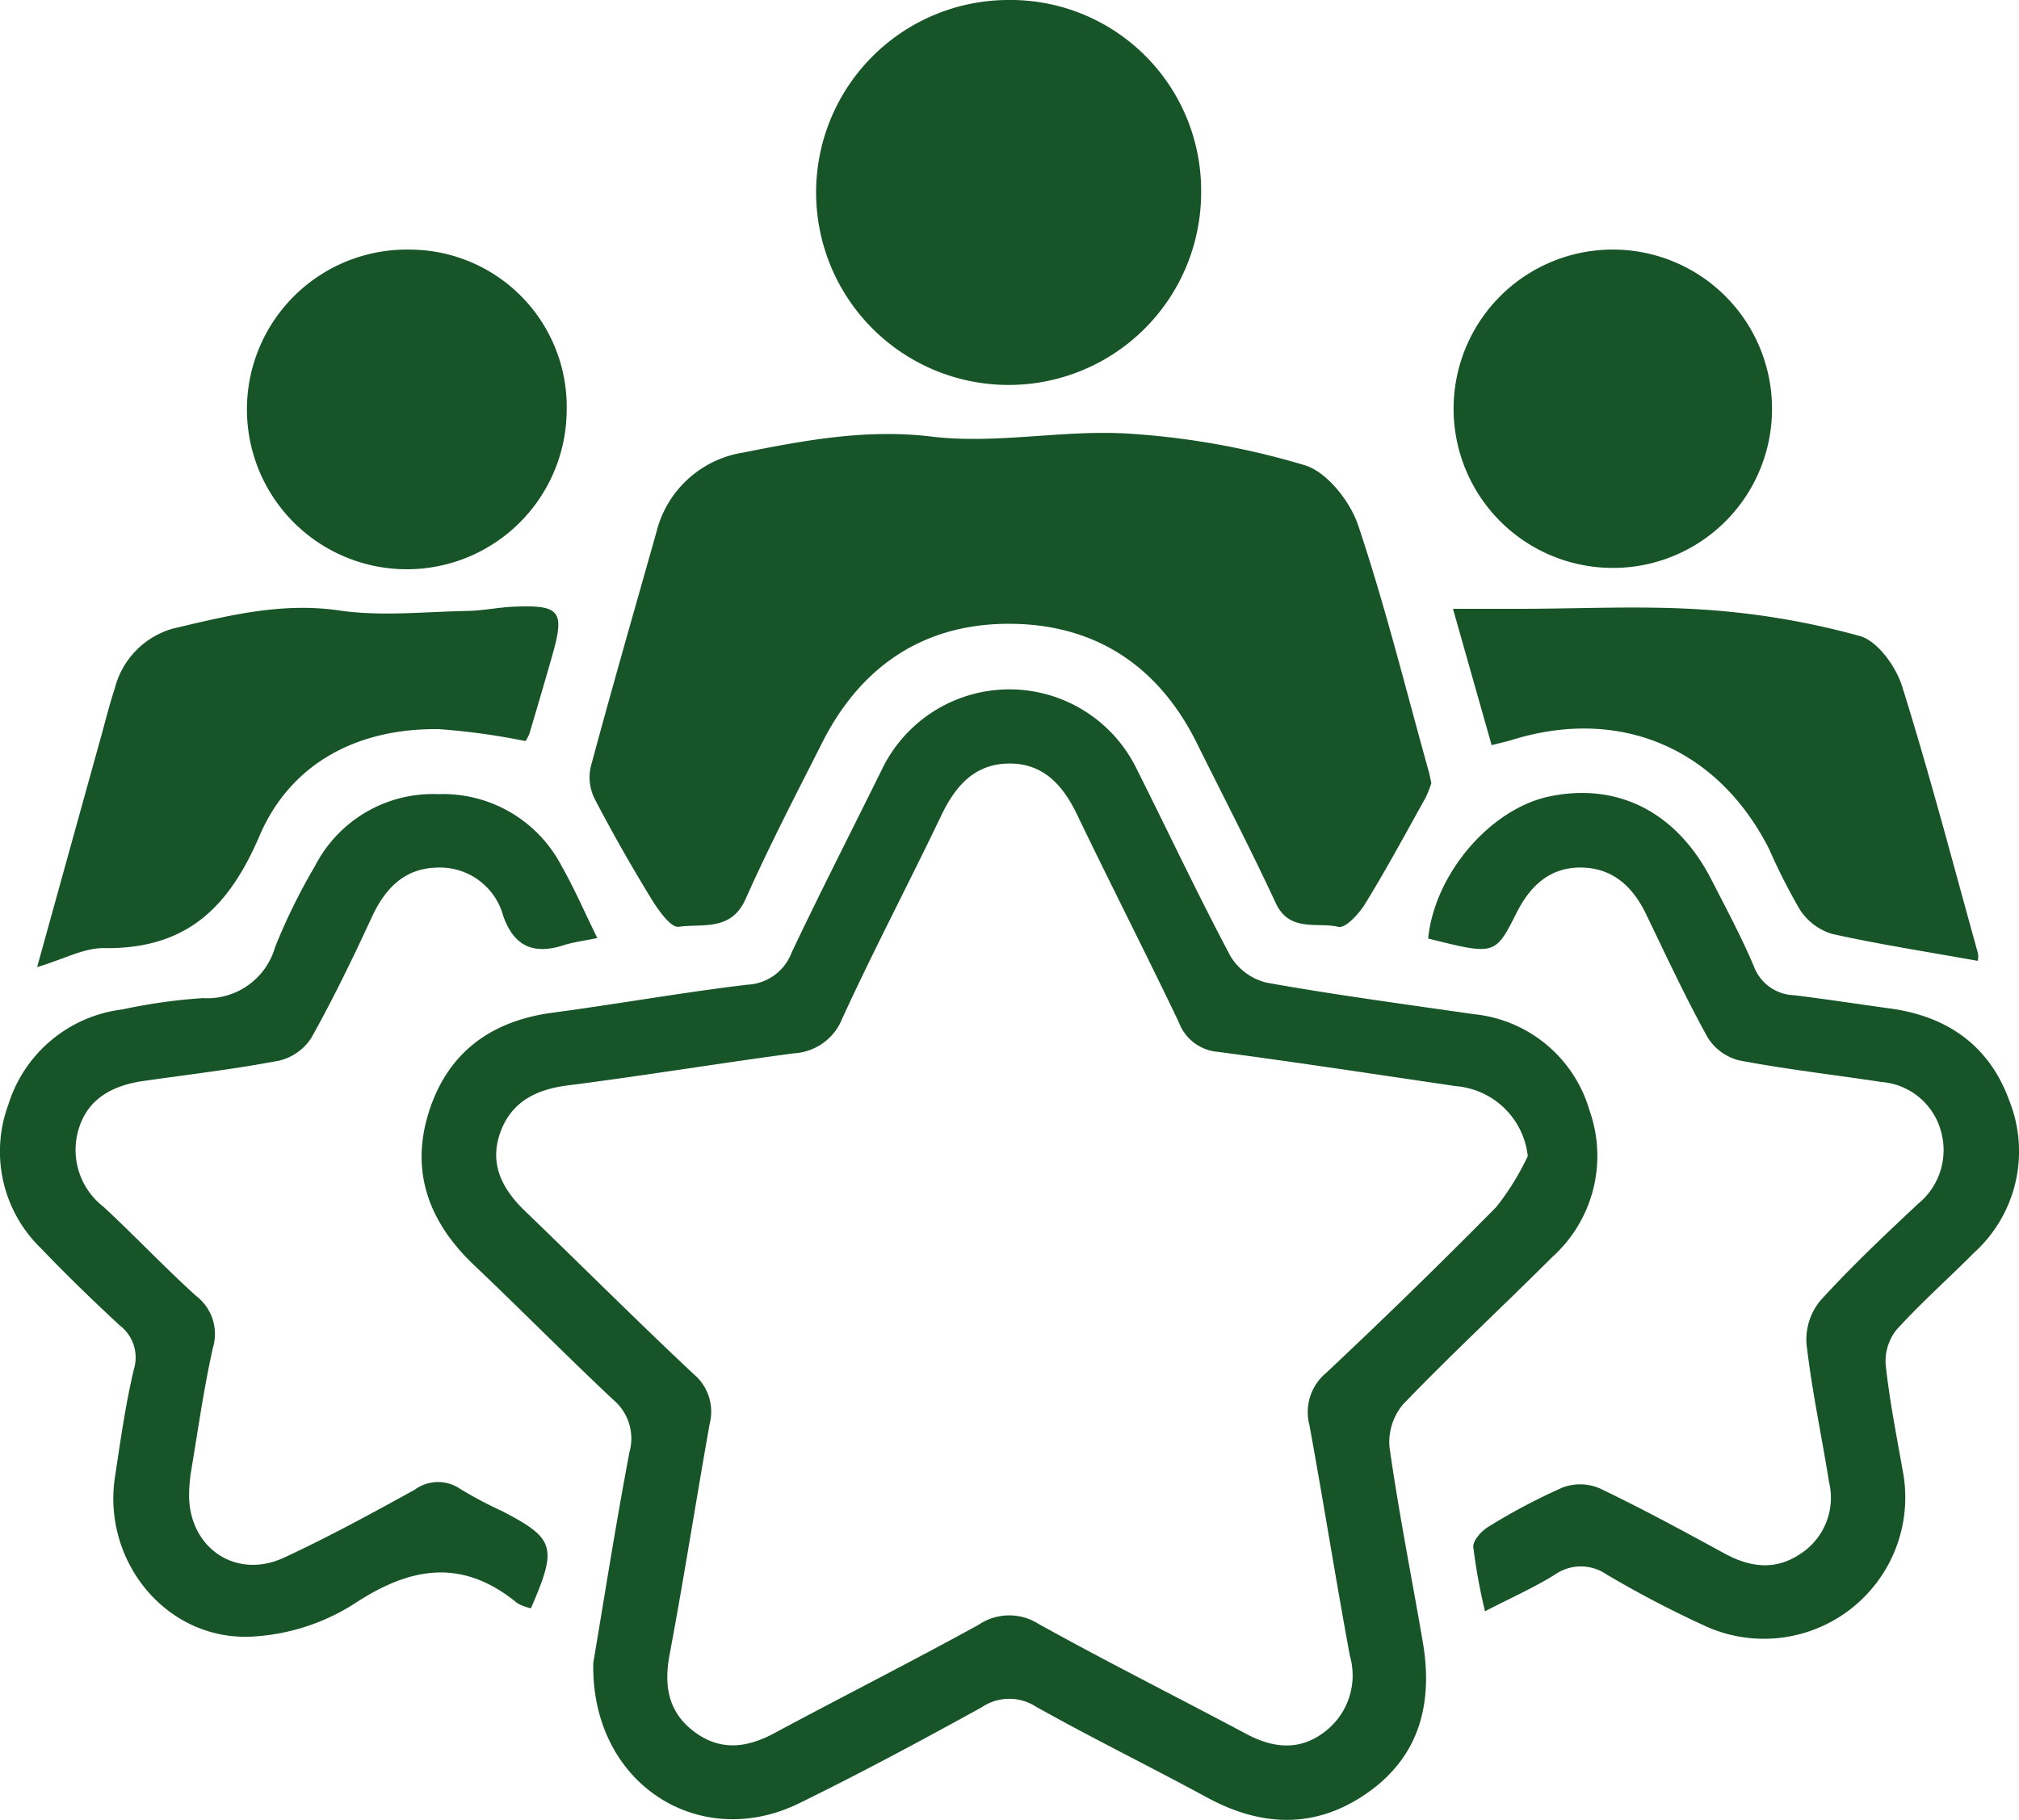
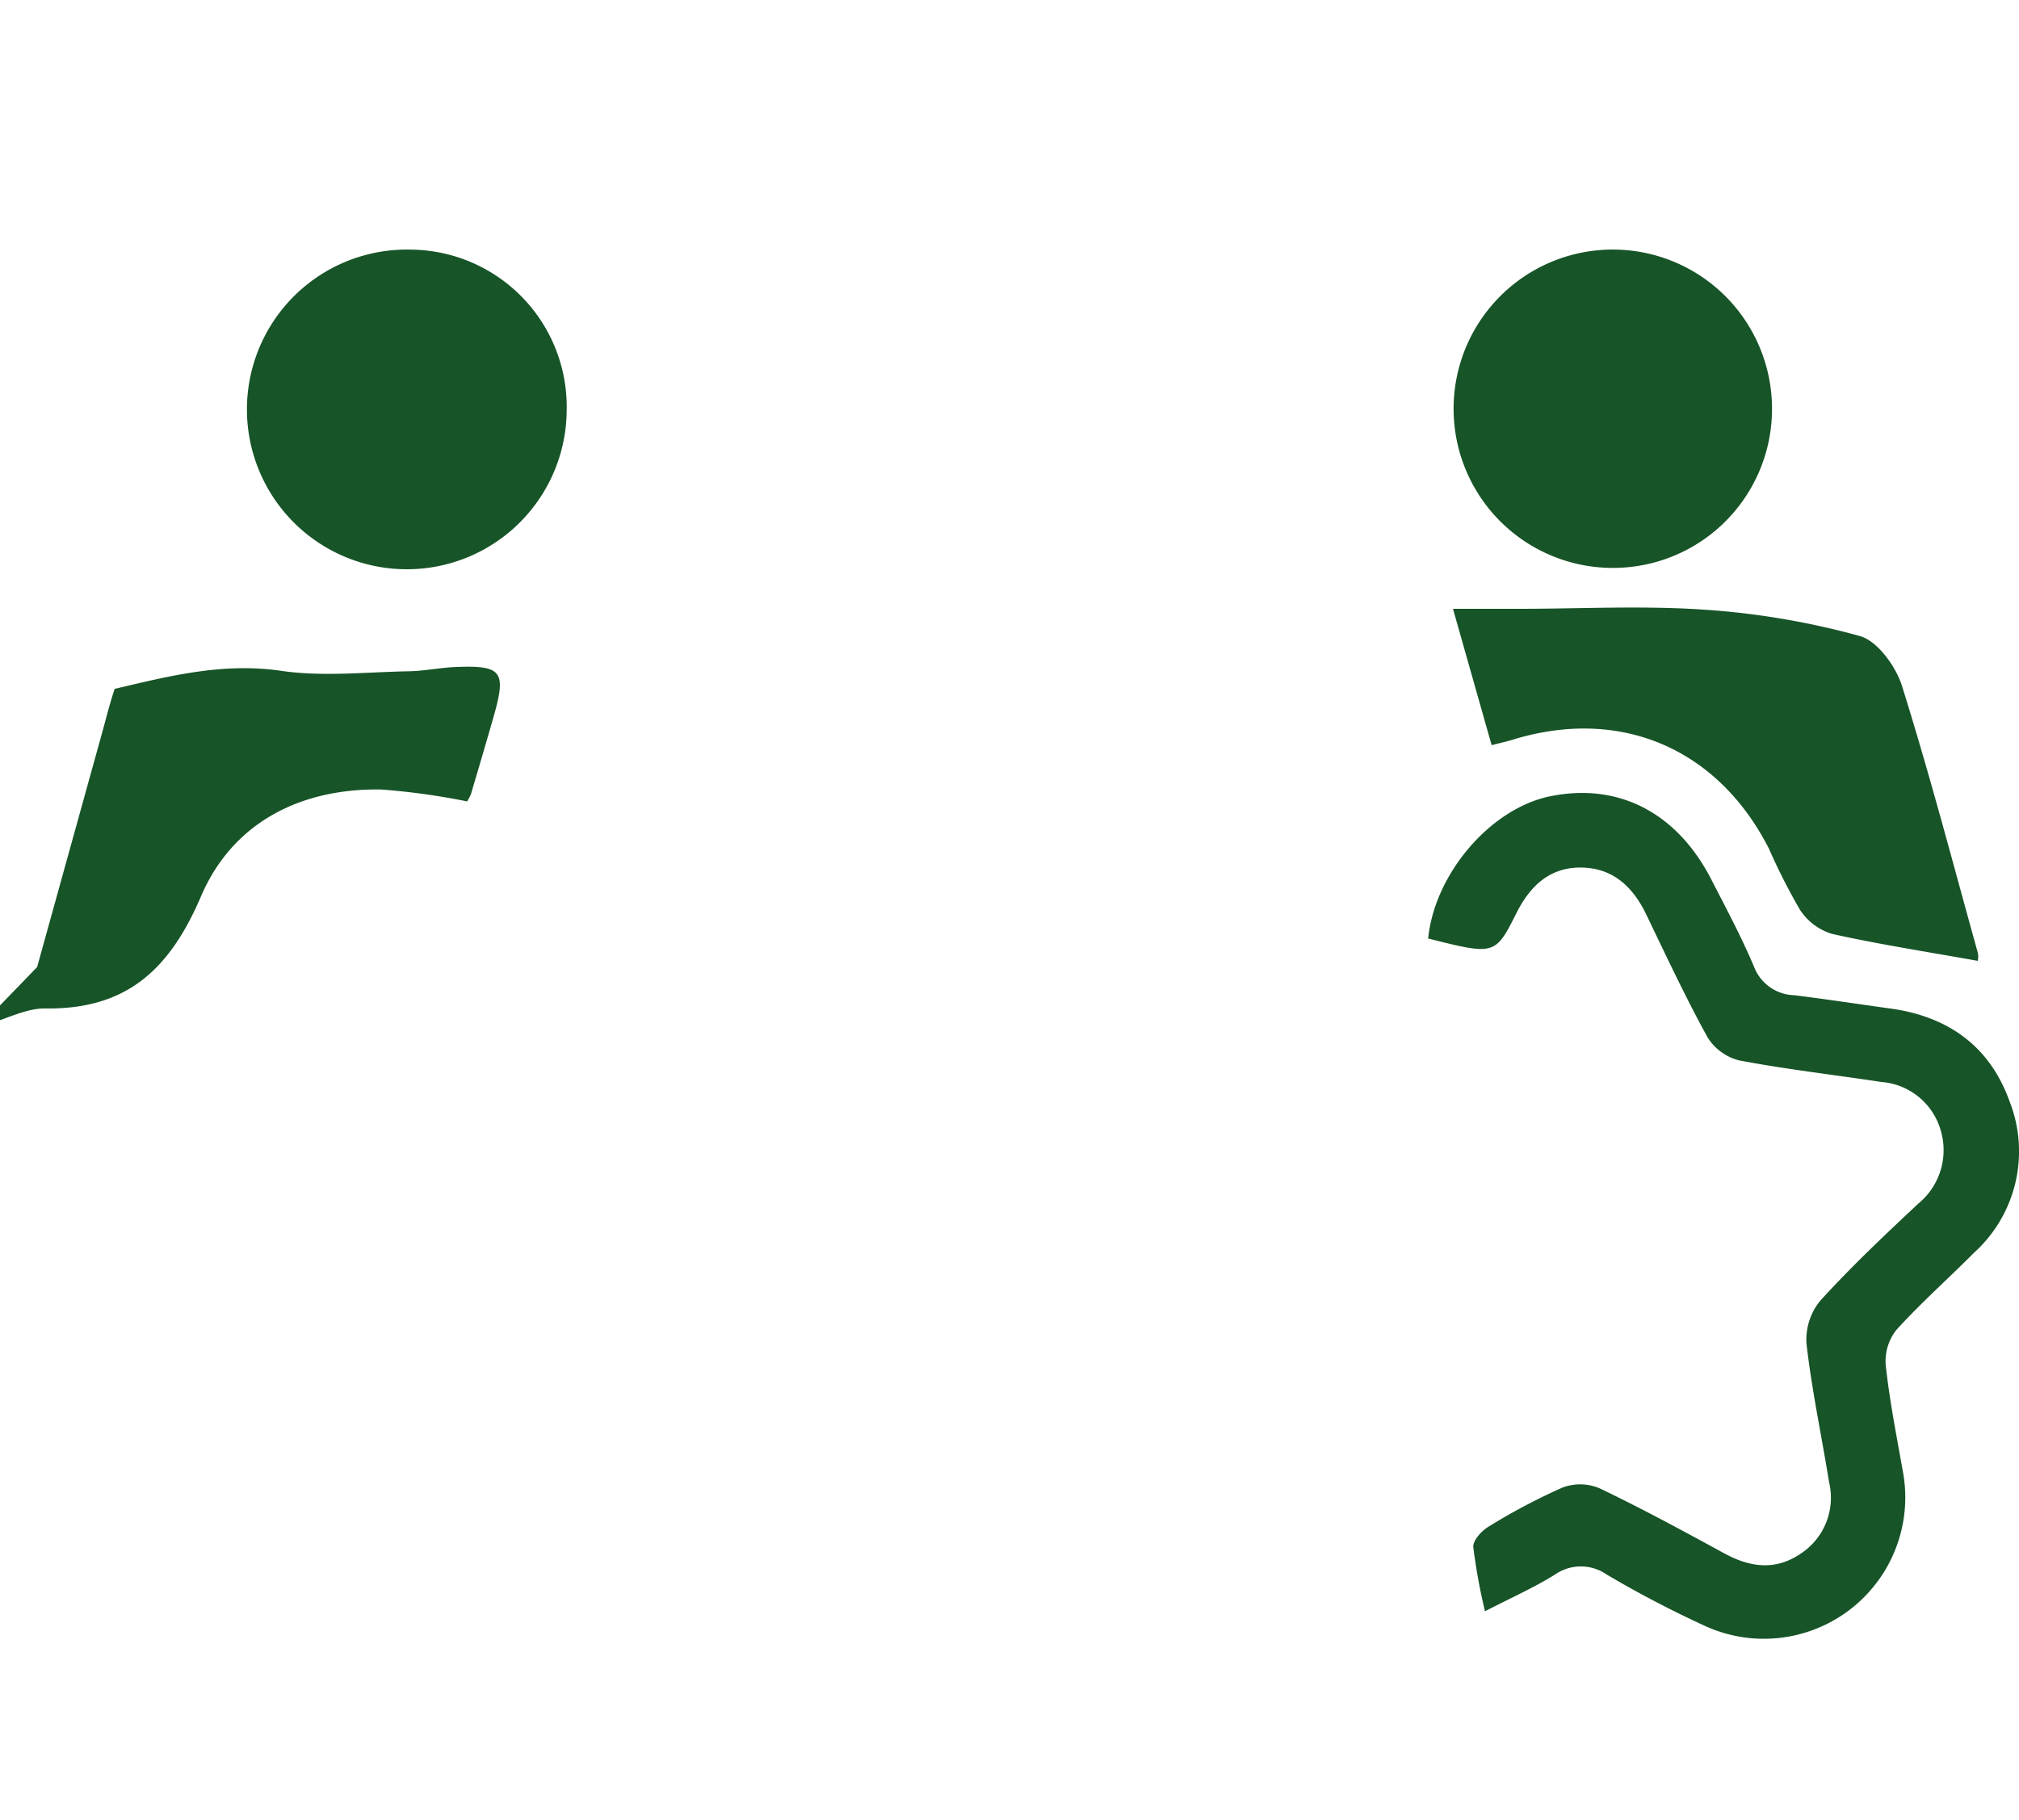
<svg xmlns="http://www.w3.org/2000/svg" id="Group_28" data-name="Group 28" width="139.928" height="126.145" viewBox="0 0 139.928 126.145">
  <defs>
    <clipPath id="clip-path">
      <rect id="Rectangle_115" data-name="Rectangle 115" width="139.928" height="126.145" fill="#175427" />
    </clipPath>
  </defs>
  <g id="Group_27" data-name="Group 27" clip-path="url(#clip-path)">
-     <path id="Path_40" data-name="Path 40" d="M84.515,186.176c.731-4.325,1.533-9.463,2.5-14.567a3.5,3.5,0,0,0-1.118-3.632c-3.265-3.069-6.414-6.262-9.663-9.349-3.1-2.946-4.427-6.45-3.126-10.587,1.3-4.121,4.293-6.331,8.587-6.9,4.51-.6,8.993-1.406,13.509-1.941a3.452,3.452,0,0,0,3.06-2.244c2.012-4.242,4.15-8.422,6.228-12.633a9.809,9.809,0,0,1,17.675-.081c2.173,4.324,4.231,8.709,6.5,12.979a4.051,4.051,0,0,0,2.519,1.842c4.76.85,9.558,1.49,14.346,2.182a9.309,9.309,0,0,1,8.025,6.686,9.419,9.419,0,0,1-2.577,10.14c-3.426,3.423-6.979,6.72-10.337,10.207a4.073,4.073,0,0,0-.95,3c.64,4.5,1.527,8.967,2.3,13.45.713,4.157-.145,7.843-3.712,10.409-3.586,2.58-7.376,2.5-11.225.41-3.937-2.136-7.964-4.111-11.868-6.3a3.41,3.41,0,0,0-3.771.05c-4.177,2.3-8.379,4.562-12.661,6.656-6.916,3.382-14.437-1.387-14.246-9.766m64.764-35.108a5.46,5.46,0,0,0-4.97-4.844c-5.5-.809-11-1.652-16.509-2.379a3.161,3.161,0,0,1-2.706-2.054c-2.306-4.824-4.74-9.585-7.055-14.4-.984-2.047-2.348-3.559-4.73-3.531s-3.707,1.568-4.685,3.614c-2.243,4.693-4.671,9.3-6.841,14.026a3.835,3.835,0,0,1-3.388,2.449c-5.226.7-10.43,1.556-15.659,2.224-2.212.283-3.912,1.147-4.671,3.274-.775,2.172.138,3.912,1.716,5.431,3.906,3.76,7.737,7.6,11.691,11.307a3.39,3.39,0,0,1,1.109,3.439C91.63,174.95,90.8,180.3,89.8,185.625c-.416,2.206-.093,4.038,1.76,5.4,1.787,1.309,3.609,1.074,5.488.064,4.71-2.53,9.485-4.941,14.168-7.52a3.791,3.791,0,0,1,4.169-.049c4.736,2.63,9.584,5.058,14.365,7.609,1.89,1.008,3.728,1.2,5.478-.161a4.908,4.908,0,0,0,1.721-5.231c-.99-5.323-1.829-10.674-2.806-16a3.539,3.539,0,0,1,1.156-3.626q6.008-5.638,11.8-11.507a18.269,18.269,0,0,0,2.182-3.531" transform="translate(-43.391 -70.944)" fill="#175427" />
-     <path id="Path_41" data-name="Path 41" d="M159.861,98.835a7.283,7.283,0,0,1-.409,1.036c-1.368,2.453-2.7,4.927-4.17,7.321-.426.7-1.374,1.723-1.853,1.611-1.483-.345-3.4.4-4.353-1.653-1.732-3.732-3.634-7.386-5.462-11.075-2.656-5.358-7.035-8.25-12.949-8.28s-10.308,2.886-13,8.2c-1.824,3.608-3.691,7.2-5.336,10.893-1,2.245-3.01,1.677-4.639,1.911-.531.076-1.4-1.145-1.875-1.92-1.39-2.272-2.711-4.591-3.941-6.953a3.331,3.331,0,0,1-.275-2.2c1.463-5.436,3.022-10.846,4.551-16.264a7.376,7.376,0,0,1,6.047-5.541c4.3-.855,8.518-1.647,13.056-1.1,4.453.536,9.074-.486,13.584-.211A54.48,54.48,0,0,1,151.078,76.8c1.548.464,3.155,2.507,3.714,4.173,1.879,5.605,3.3,11.364,4.891,17.064.058.208.1.423.178.8" transform="translate(-60.662 -44.555)" fill="#175427" />
    <path id="Path_42" data-name="Path 42" d="M249.875,193.314a40,40,0,0,1-.813-4.455c-.034-.447.561-1.113,1.036-1.4a42.363,42.363,0,0,1,5.163-2.733,3.485,3.485,0,0,1,2.56.062c2.929,1.4,5.788,2.954,8.641,4.509,1.793.977,3.545,1.209,5.3.013a4.629,4.629,0,0,0,1.961-4.933c-.514-3.206-1.2-6.39-1.568-9.612a4.248,4.248,0,0,1,.961-2.991c2.135-2.348,4.453-4.536,6.773-6.709a4.8,4.8,0,0,0,1.57-5.086,4.645,4.645,0,0,0-4.12-3.36c-3.282-.5-6.586-.875-9.845-1.494a3.612,3.612,0,0,1-2.2-1.609c-1.532-2.78-2.876-5.665-4.255-8.527-.917-1.9-2.3-3.2-4.479-3.233s-3.555,1.258-4.508,3.157c-1.474,2.936-1.513,2.917-6.118,1.762.45-4.491,4.317-9.007,8.438-9.855,4.731-.973,8.8,1.113,11.19,5.77,1.022,1.991,2.083,3.971,2.952,6.03a3.076,3.076,0,0,0,2.784,1.985c2.22.274,4.432.617,6.649.919,3.993.546,6.891,2.587,8.271,6.41a9.478,9.478,0,0,1-2.466,10.536c-1.781,1.795-3.684,3.476-5.377,5.348a3.48,3.48,0,0,0-.727,2.442c.263,2.437.742,4.851,1.17,7.268a9.8,9.8,0,0,1-13.807,10.747,74.235,74.235,0,0,1-6.714-3.519,3.131,3.131,0,0,0-3.588.02c-1.452.9-3.028,1.6-4.835,2.532" transform="translate(-146.955 -81.619)" fill="#175427" />
-     <path id="Path_43" data-name="Path 43" d="M36.8,193.216a3.5,3.5,0,0,1-.933-.346c-3.79-3.121-7.363-2.576-11.31.028a14.651,14.651,0,0,1-7.263,2.288c-5.84.182-10.212-5.279-9.325-11.081.382-2.5.729-5.013,1.312-7.468a2.785,2.785,0,0,0-.986-3.032c-1.852-1.723-3.679-3.481-5.423-5.312A9.342,9.342,0,0,1,.586,158.281a9.479,9.479,0,0,1,7.908-6.58,37.957,37.957,0,0,1,5.575-.782,4.887,4.887,0,0,0,5-3.547,41.746,41.746,0,0,1,2.775-5.634,9.187,9.187,0,0,1,8.545-4.958,9.262,9.262,0,0,1,8.533,4.982c.88,1.55,1.592,3.2,2.475,4.993-.98.2-1.682.287-2.344.5-2.063.658-3.423.1-4.178-2.039a4.541,4.541,0,0,0-4.568-3.345c-2.278.043-3.621,1.443-4.545,3.449-1.3,2.821-2.661,5.623-4.173,8.334a3.643,3.643,0,0,1-2.227,1.594c-3.119.6-6.282.962-9.428,1.415-2.067.3-3.8,1.171-4.462,3.264a4.986,4.986,0,0,0,1.7,5.456c2.175,2.014,4.21,4.18,6.407,6.168a3.327,3.327,0,0,1,1.178,3.607c-.634,2.814-1.029,5.683-1.509,8.531a10.989,10.989,0,0,0-.14,1.511c-.109,3.753,3.19,6.081,6.586,4.5,3.077-1.431,6.067-3.059,9.041-4.7a2.728,2.728,0,0,1,3.2-.035A28.707,28.707,0,0,0,34.8,186.48c3.661,1.9,3.844,2.483,1.994,6.737" transform="translate(0 -81.731)" fill="#175427" />
-     <path id="Path_44" data-name="Path 44" d="M153.8,0a13.212,13.212,0,0,1,13.42,13.271A13.342,13.342,0,1,1,153.8,0" transform="translate(-83.975 0)" fill="#175427" />
-     <path id="Path_45" data-name="Path 45" d="M6.4,129.444c1.566-5.648,3.023-10.905,4.483-16.162.289-1.043.549-2.1.891-3.121a5.777,5.777,0,0,1,4.049-4.182c3.772-.89,7.511-1.841,11.531-1.252,2.893.424,5.9.085,8.859.031,1.08-.02,2.154-.25,3.235-.295,3.206-.133,3.532.3,2.653,3.388-.514,1.8-1.044,3.6-1.578,5.4a2.954,2.954,0,0,1-.272.528,47.919,47.919,0,0,0-5.962-.825c-5.63-.093-10.308,2.327-12.479,7.4-2.183,5.1-5.176,7.855-10.788,7.777-1.366-.019-2.744.755-4.622,1.316" transform="translate(-3.827 -62.409)" fill="#175427" />
+     <path id="Path_45" data-name="Path 45" d="M6.4,129.444c1.566-5.648,3.023-10.905,4.483-16.162.289-1.043.549-2.1.891-3.121c3.772-.89,7.511-1.841,11.531-1.252,2.893.424,5.9.085,8.859.031,1.08-.02,2.154-.25,3.235-.295,3.206-.133,3.532.3,2.653,3.388-.514,1.8-1.044,3.6-1.578,5.4a2.954,2.954,0,0,1-.272.528,47.919,47.919,0,0,0-5.962-.825c-5.63-.093-10.308,2.327-12.479,7.4-2.183,5.1-5.176,7.855-10.788,7.777-1.366-.019-2.744.755-4.622,1.316" transform="translate(-3.827 -62.409)" fill="#175427" />
    <path id="Path_46" data-name="Path 46" d="M286.566,129.131c-3.479-.624-6.814-1.137-10.1-1.87a4.072,4.072,0,0,1-2.217-1.671,42.554,42.554,0,0,1-2.153-4.243c-3.561-6.987-10.346-9.848-17.814-7.528-.343.107-.7.181-1.4.362-.832-2.933-1.66-5.855-2.68-9.452h4.514c4.307,0,8.629-.234,12.916.06a53.9,53.9,0,0,1,10.767,1.826c1.229.343,2.5,2.106,2.929,3.479,1.919,6.124,3.542,12.34,5.262,18.526a1.416,1.416,0,0,1-.02.51" transform="translate(-149.503 -62.527)" fill="#175427" />
    <path id="Path_47" data-name="Path 47" d="M64.684,54.137A11.08,11.08,0,1,1,53.861,42.99,10.9,10.9,0,0,1,64.684,54.137" transform="translate(-25.41 -25.687)" fill="#175427" />
    <path id="Path_48" data-name="Path 48" d="M261.224,65.05a11.034,11.034,0,1,1,11.029-11.207A11.018,11.018,0,0,1,261.224,65.05" transform="translate(-149.444 -25.683)" fill="#175427" />
  </g>
</svg>